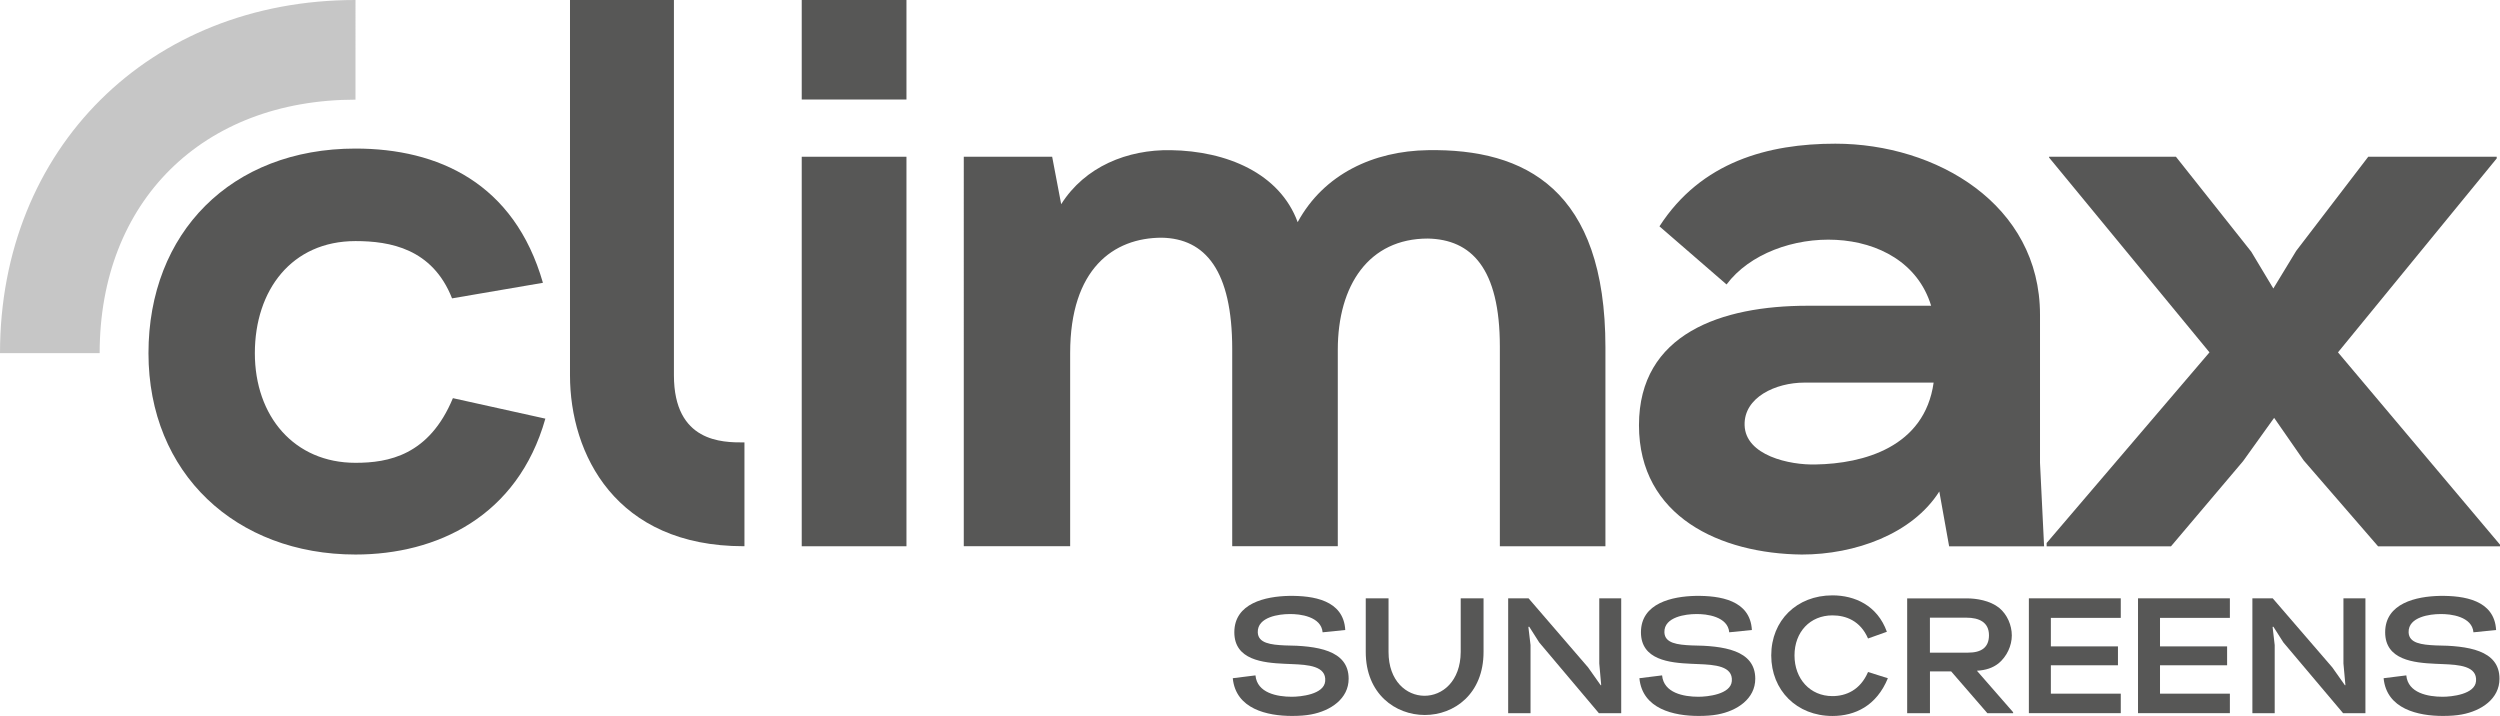
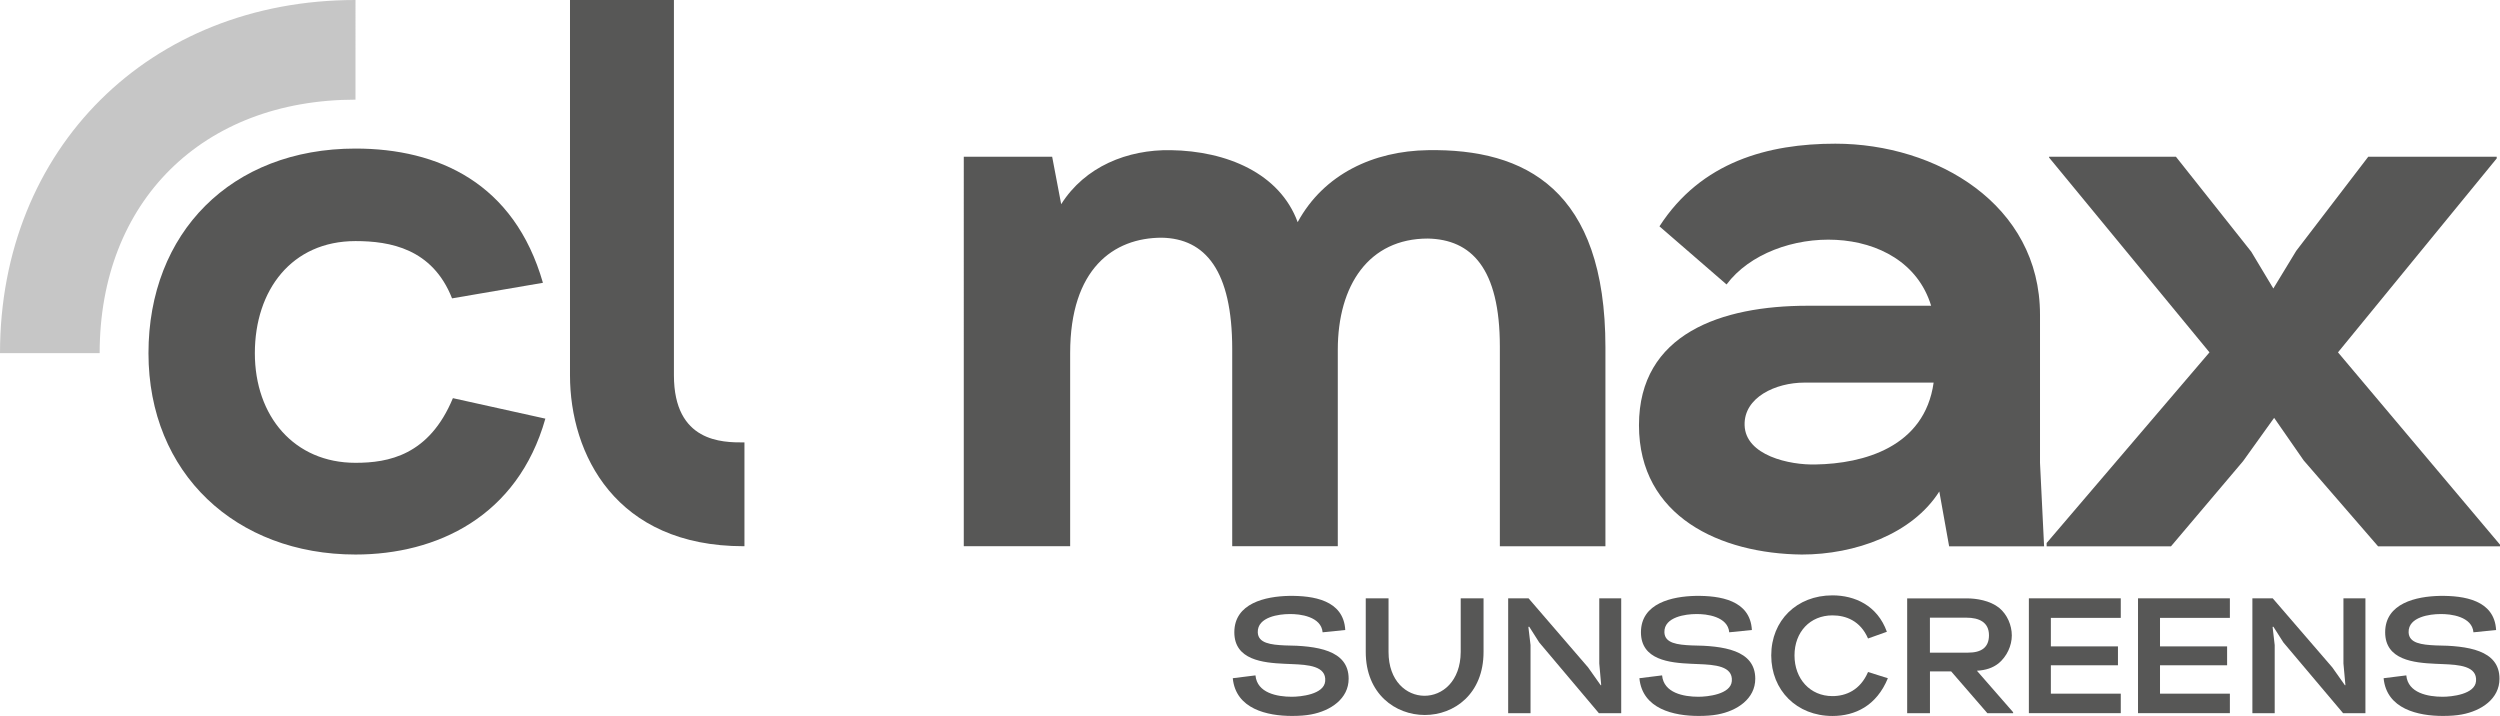
<svg xmlns="http://www.w3.org/2000/svg" id="Layer_1" viewBox="0 0 532.07 152.38">
  <defs>
    <style>.cls-1{fill:#c6c6c6;}.cls-2{fill:#575756;}</style>
  </defs>
  <path class="cls-2" d="M267.2,143.75c.35,3.74,4.61,4.54,7.72,4.54,1.89,0,6.88-.49,7.12-3.32.28-3.25-3.7-3.49-7.02-3.63l-1.64-.07c-4.57-.21-10.68-.8-10.68-6.7,0-6.22,6.67-7.65,11.63-7.75,5.13-.07,11.63.87,11.98,7.26l-4.82.49c-.28-3.32-4.75-3.95-7.13-3.88-1.99,0-6.77.56-6.67,3.88.07,2.34,2.79,2.65,5.76,2.79,6.74.07,13.58.94,13.58,7.09,0,4.26-3.84,6.84-8.03,7.61-1.12.21-2.48.31-4.02.31-5.27,0-11.98-1.47-12.61-8.03l4.82-.6Z" />
  <path class="cls-2" d="M295.52,138.76c0,6.18,3.8,9.29,7.61,9.32,3.84.03,7.71-3.08,7.75-9.32v-11.42h4.86v11.42c0,8.94-6.25,13.41-12.5,13.41s-12.57-4.47-12.57-13.41v-11.42h4.85v11.42Z" />
  <polygon class="cls-2" points="340.78 145.81 340.37 141.21 340.37 127.34 345.04 127.34 345.04 151.79 340.29 151.79 327.59 136.73 325.46 133.38 325.28 133.42 325.74 137.29 325.74 151.79 320.98 151.79 320.98 127.34 325.32 127.34 337.99 142.04 340.68 145.85 340.78 145.81" />
  <path class="cls-2" d="M353.74,143.75c.35,3.74,4.61,4.54,7.72,4.54,1.89,0,6.88-.49,7.12-3.32.28-3.25-3.7-3.49-7.02-3.63l-1.64-.07c-4.57-.21-10.68-.8-10.68-6.7,0-6.22,6.67-7.65,11.63-7.75,5.13-.07,11.63.87,11.98,7.26l-4.82.49c-.28-3.32-4.75-3.95-7.13-3.88-1.99,0-6.77.56-6.67,3.88.07,2.34,2.79,2.65,5.76,2.79,6.74.07,13.58.94,13.58,7.09,0,4.26-3.84,6.84-8.03,7.61-1.12.21-2.48.31-4.02.31-5.27,0-11.98-1.47-12.61-8.03l4.82-.6Z" />
  <path class="cls-2" d="M376.97,139.49c0-7.44,5.44-12.78,13.02-12.78,4.75,0,9.57,2.13,11.59,7.75l-4.01,1.43c-1.64-3.8-4.75-4.92-7.58-4.92-4.75,0-8.07,3.53-8.07,8.52s3.32,8.66,8.07,8.66c2.86,0,5.93-1.26,7.58-5.13l4.22,1.33c-2.41,5.87-6.98,8.03-11.8,8.03-7.58,0-13.02-5.45-13.02-12.88" />
  <path class="cls-2" d="M423.31,135.2c0-2.79-2.13-3.74-4.78-3.74h-7.79v7.44h8.14c2.83,0,4.43-1.12,4.43-3.7M425.48,129.37c1.71,1.4,2.69,3.7,2.69,5.87s-1.05,4.5-2.86,5.97c-1.22.94-2.65,1.43-4.57,1.54l7.71,8.83v.21h-5.48l-7.71-8.9h-4.51v8.9h-4.85v-24.44h12.64c2.13,0,4.96.45,6.95,2.02" />
  <polygon class="cls-2" points="436.48 137.57 450.76 137.57 450.76 141.59 436.48 141.59 436.48 147.63 451.36 147.63 451.36 151.78 431.8 151.78 431.8 127.34 451.36 127.34 451.36 131.5 436.48 131.5 436.48 137.57" />
  <polygon class="cls-2" points="459.71 137.57 473.99 137.57 473.99 141.59 459.71 141.59 459.71 147.63 474.58 147.63 474.58 151.78 455.03 151.78 455.03 127.34 474.58 127.34 474.58 131.5 459.71 131.5 459.71 137.57" />
  <polygon class="cls-2" points="499.17 145.81 498.75 141.21 498.75 127.34 503.43 127.34 503.43 151.79 498.68 151.79 485.97 136.73 483.84 133.38 483.67 133.42 484.12 137.29 484.12 151.79 479.37 151.79 479.37 127.34 483.7 127.34 496.38 142.04 499.07 145.85 499.17 145.81" />
  <path class="cls-2" d="M512.13,143.75c.35,3.74,4.61,4.54,7.72,4.54,1.89,0,6.88-.49,7.12-3.32.28-3.25-3.7-3.49-7.02-3.63l-1.64-.07c-4.57-.21-10.68-.8-10.68-6.7,0-6.22,6.67-7.65,11.63-7.75,5.13-.07,11.63.87,11.98,7.26l-4.82.49c-.28-3.32-4.75-3.95-7.13-3.88-1.99,0-6.77.56-6.67,3.88.07,2.34,2.79,2.65,5.76,2.79,6.74.07,13.58.94,13.58,7.09,0,4.26-3.84,6.84-8.03,7.61-1.12.21-2.48.31-4.02.31-5.27,0-11.98-1.47-12.61-8.03l4.82-.6Z" />
  <path class="cls-2" d="M96.21,63.5c-4.18-10.62-13.24-12.19-20.55-12.19-13.59,0-21.42,10.45-21.42,23.86s8.36,23.33,21.42,23.33c6.97,0,15.67-1.56,20.73-13.76l19.68,4.36c-5.92,20.9-23.17,28.92-40.41,28.92-25.43,0-44.06-17.24-44.06-42.85s17.59-43.55,44.06-43.55c17.59,0,33.79,7.32,39.89,28.57l-19.33,3.31Z" />
-   <path class="cls-2" d="M170.63,33.36h22.29v82.9h-22.29V33.36ZM170.63,0h22.29v21.18h-22.29V0Z" />
  <path class="cls-2" d="M205.12,33.36h18.81l1.92,10.1c5.05-8.01,14.11-11.67,23.34-11.5,11.84.18,23.16,4.88,26.99,15.32,5.58-10.27,16.2-15.15,27.7-15.32,20.73-.35,37.8,8.36,37.8,41.98v42.32h-22.47v-42.5c0-16.72-6.1-22.81-15.33-22.99-12.54,0-19.16,9.92-19.16,23.68v41.8h-22.47v-41.97c0-16.73-5.75-23.51-14.98-23.69-10.28,0-19.51,6.62-19.51,24.56v41.1h-22.64V33.36Z" />
  <path class="cls-2" d="M411.53,81.43h-27.52c-6.1,0-12.89,3.14-12.71,9.06.17,6.44,9.57,8.53,15.15,8.36,10.1-.17,23.16-3.66,25.08-17.42M353.18,48.17c8.88-13.76,23.16-17.59,37.44-17.59,21.43,0,43.55,12.89,43.55,36.4v31.52l.87,17.77h-20.21l-2.09-11.67c-5.75,9.06-17.94,13.42-29.26,13.42-17.25-.18-34.66-8.01-34.66-27.52s17.59-25.43,35.88-25.43h26.3c-5.57-18.29-33.79-17.59-43.54-4.53l-14.28-12.37Z" />
  <polygon class="cls-2" points="436.1 33.36 463.1 33.36 479.13 53.57 483.83 61.4 488.7 53.39 504.03 33.36 531.37 33.36 531.37 33.72 497.59 74.99 532.07 115.92 532.07 116.27 506.12 116.27 490.28 97.98 484 88.93 477.38 98.16 462.05 116.27 435.58 116.27 435.58 115.57 470.24 74.99 436.1 33.53 436.1 33.36" />
  <path class="cls-2" d="M158.44,94.16h-.19c-4.43,0-14.82,0-14.82-14.29V0h-22.12v79.86c0,16.79,9.71,36.39,36.94,36.39h.19v-22.09Z" />
  <path class="cls-1" d="M21.21,75.16c0-32.27,21.88-53.94,54.45-53.95V0C31.82,0,0,31.61,0,75.16h0s21.21,0,21.21,0h0Z" />
</svg>